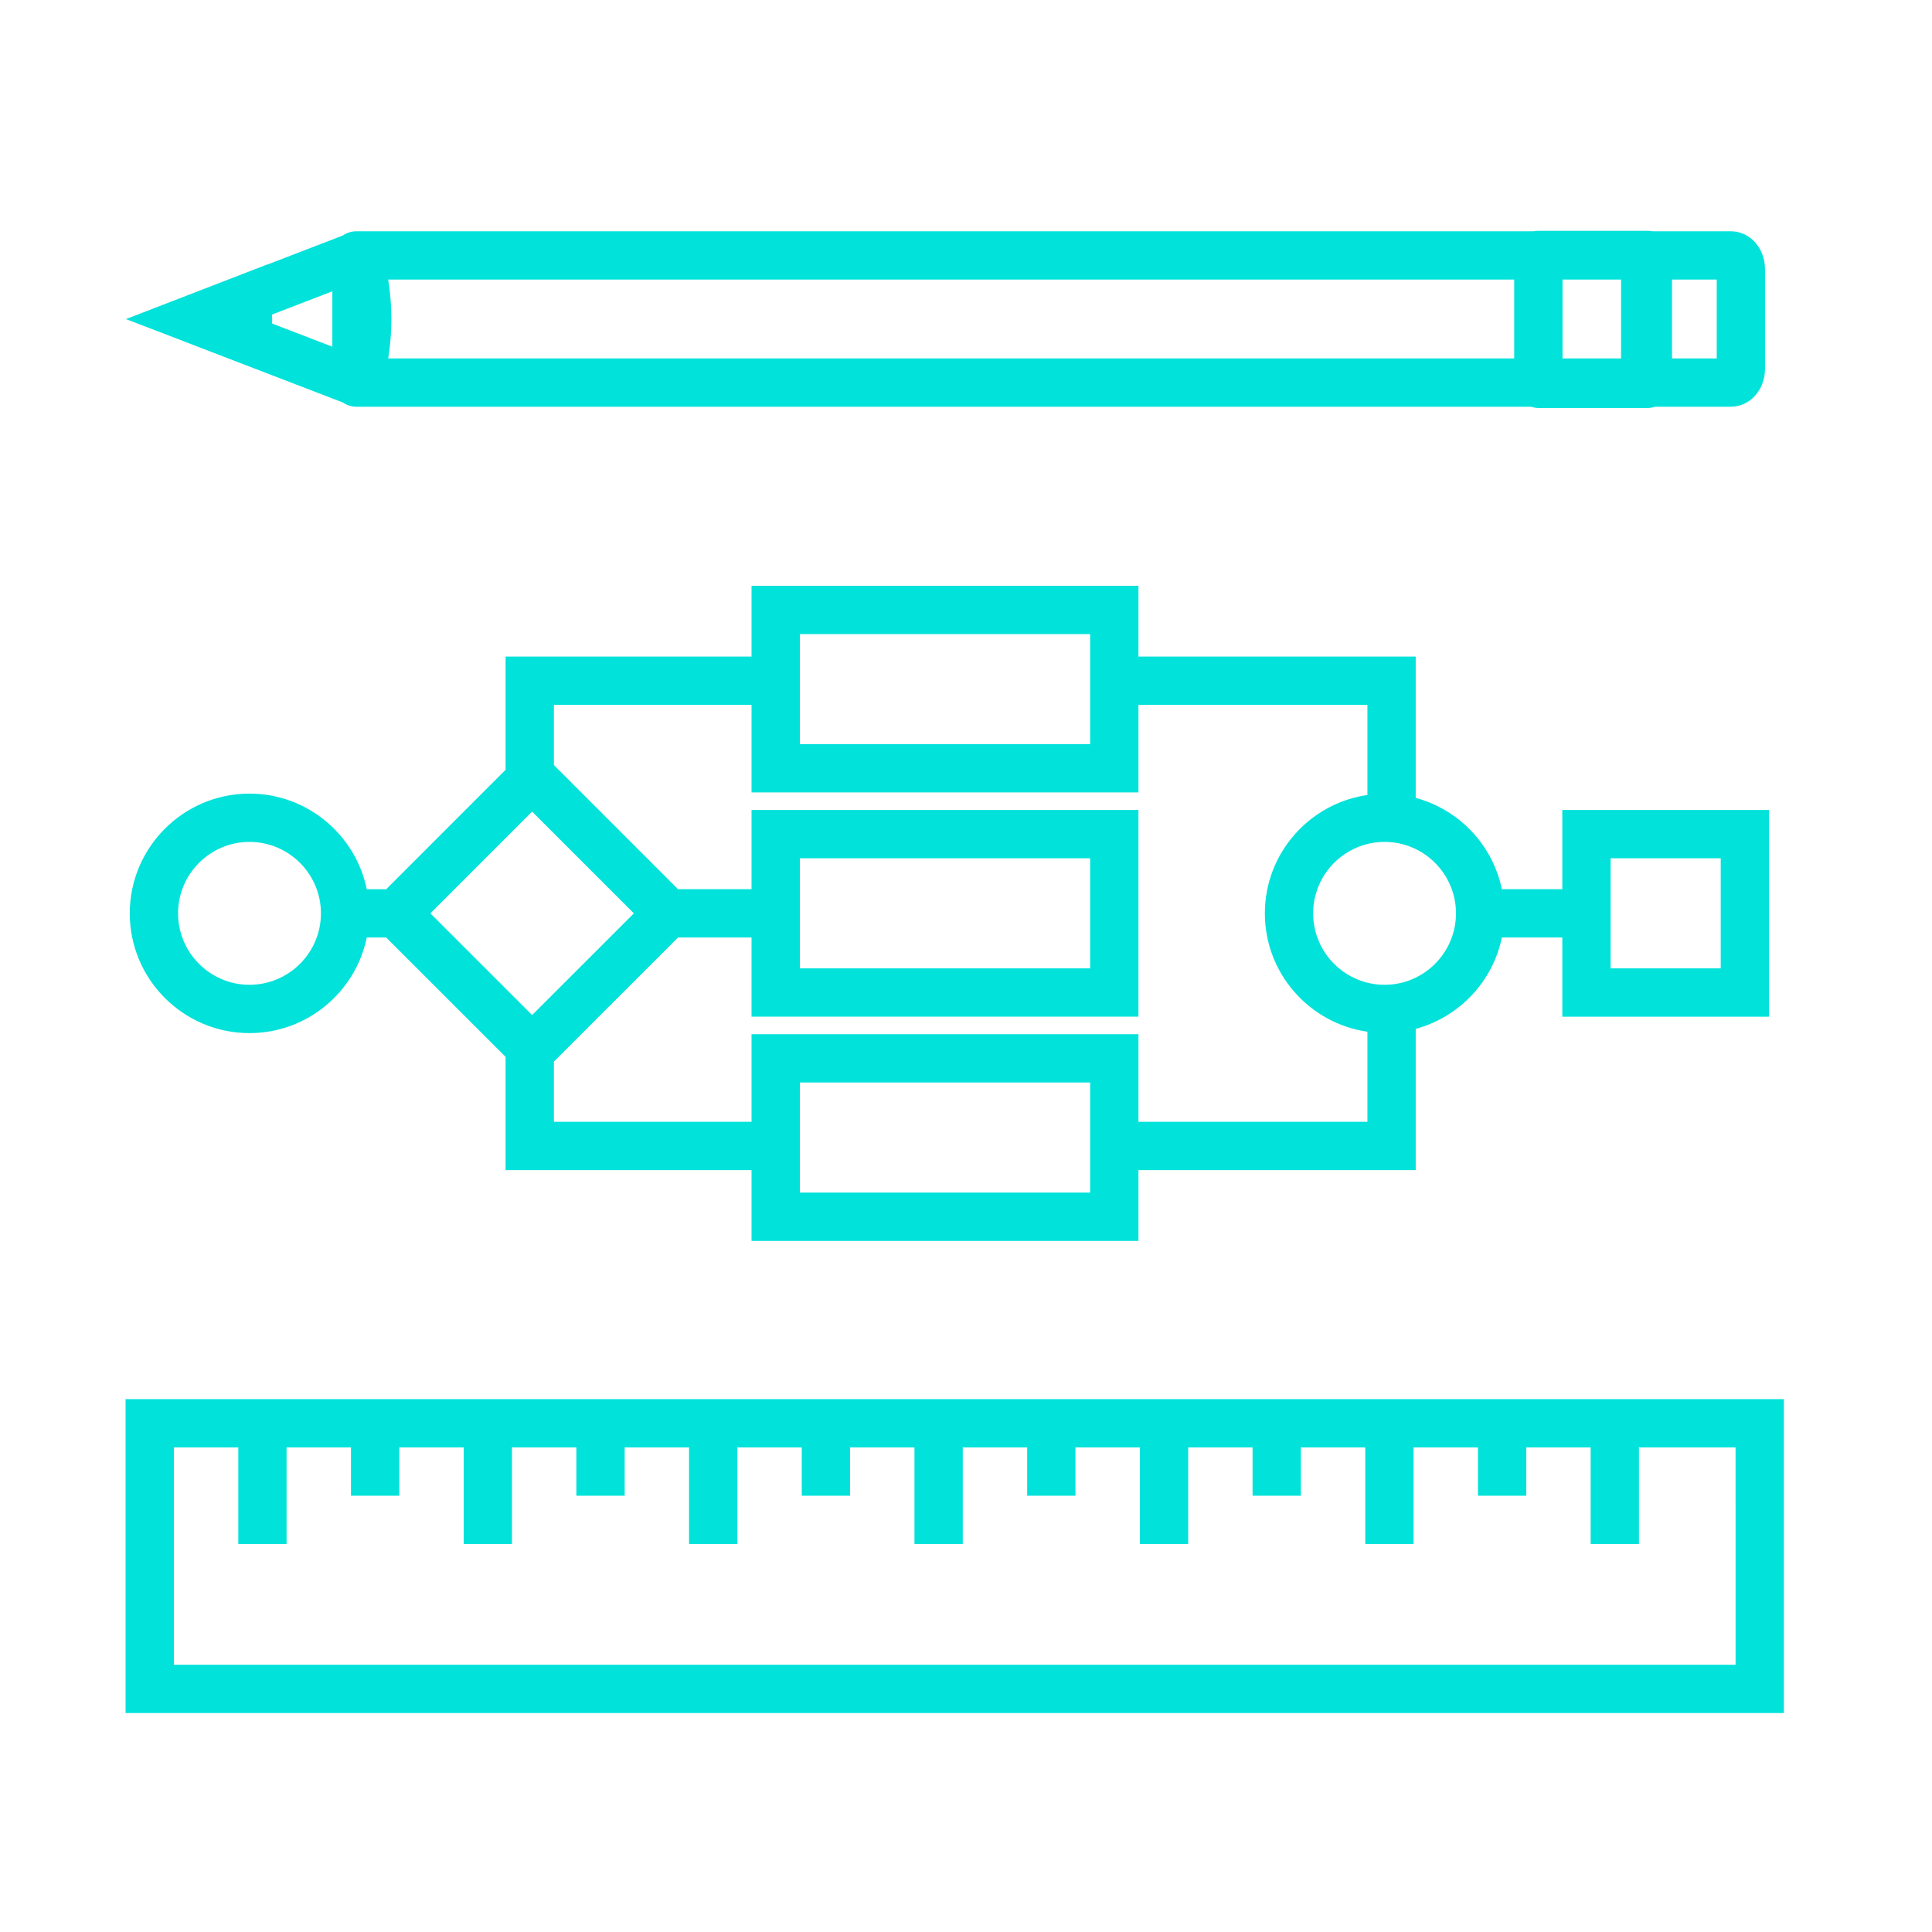
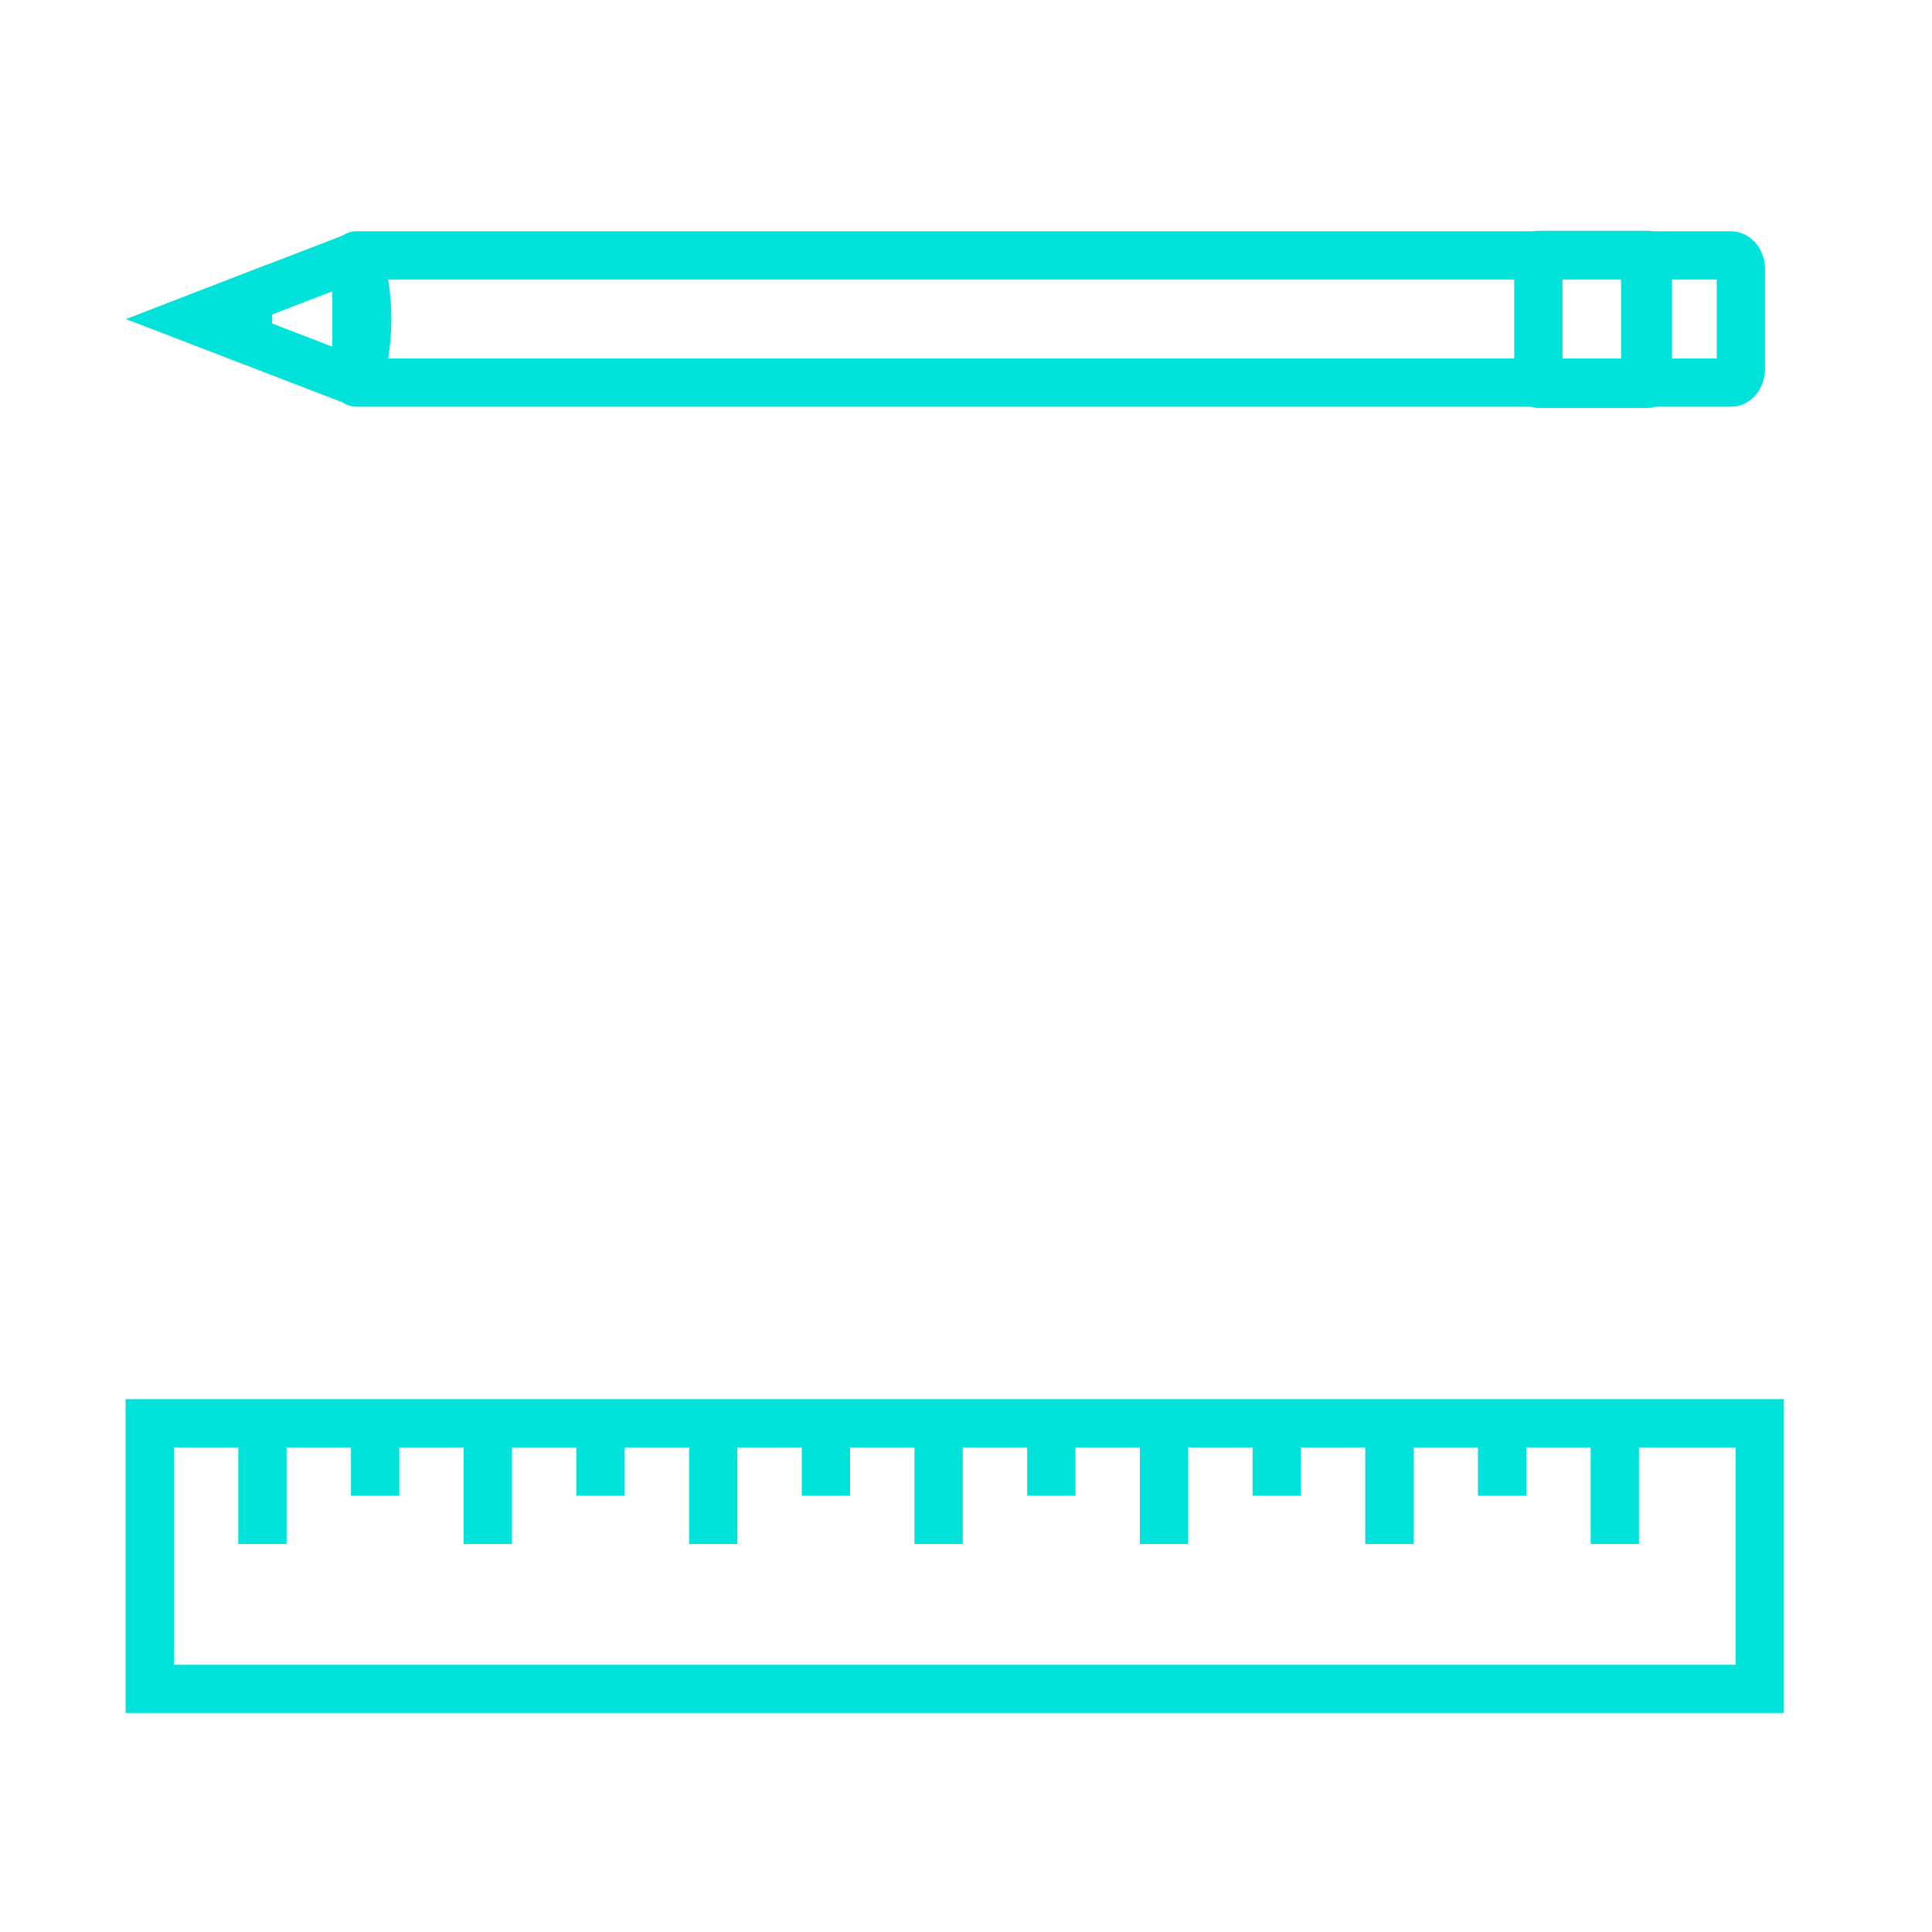
<svg xmlns="http://www.w3.org/2000/svg" version="1.1" x="0px" y="0px" viewBox="0 0 120 120" style="enable-background:new 0 0 120 120;" xml:space="preserve" width="100" height="100">
  <g id="Konzeption">
    <g>
-       <path style="fill:#00e2da" d="M109.878,63.146V50.309H97.037v4.921h-3.756c-0.566-2.752-2.659-4.947-5.349-5.673v-8.775H70.711    v-4.397H46.68v4.397H31.403v7.033l-7.414,7.416h-1.208c-0.696-3.384-3.698-5.938-7.285-5.938c-4.1,0-7.436,3.336-7.436,7.438    c0,4.101,3.335,7.437,7.436,7.437c3.587,0,6.589-2.553,7.285-5.937h1.207l7.415,7.412v7.035H46.68v4.396h24.031v-4.396h17.222    v-8.774c2.69-0.727,4.783-2.921,5.349-5.673h3.756v4.917H109.878z M15.496,61.167c-2.446,0-4.436-1.99-4.436-4.437    s1.99-4.438,4.436-4.438c2.447,0,4.438,1.991,4.438,4.438S17.943,61.167,15.496,61.167z M49.68,39.384h18.031v6.835H49.68V39.384z     M33.051,50.41l6.32,6.32l-6.32,6.317l-6.319-6.317L33.051,50.41z M67.711,74.072H49.68v-6.836h18.031V74.072z M70.711,69.677    v-5.44H46.68v5.44H34.403v-3.74l7.71-7.707h4.566v4.917h24.031V50.309H46.68v4.921h-4.566l-7.71-7.711v-3.738H46.68v5.438h24.031    v-5.438h14.222v5.597c-3.596,0.52-6.37,3.614-6.37,7.352c0,3.738,2.774,6.832,6.37,7.352v5.595H70.711z M49.68,60.146v-6.837    h18.031v6.837H49.68z M85.999,61.167c-2.446,0-4.437-1.99-4.437-4.437s1.99-4.438,4.437-4.438c2.445,0,4.435,1.991,4.435,4.438    S88.444,61.167,85.999,61.167z M100.037,53.309h6.841v6.837h-6.841V53.309z" />
      <path style="fill:#00e2da" d="M11.459,21.217l9.834,3.781c0.242,0.167,0.534,0.265,0.849,0.265h72.956    c0.143,0.045,0.293,0.077,0.451,0.077h6.802c0.158,0,0.308-0.031,0.451-0.077h4.696c1.195,0,2.131-1.04,2.131-2.368v-6.16    c0-1.329-0.936-2.371-2.131-2.371h-4.857c-0.094-0.018-0.191-0.029-0.291-0.029H95.55c-0.1,0-0.196,0.011-0.291,0.029H22.143    c-0.314,0-0.605,0.097-0.846,0.262l-4.68,1.803l-0.001-0.009l-8.794,3.399l3.621,1.388C11.449,21.21,11.453,21.214,11.459,21.217z     M20.643,21.534l-3.746-1.44c0.001-0.071,0.01-0.138,0.01-0.21c0-0.114-0.007-0.232-0.01-0.348l3.745-1.443V21.534z     M100.688,17.363v4.899H97.05v-4.899H100.688z M94.05,22.262H24.112c0.128-0.801,0.198-1.618,0.198-2.449    c0-0.831-0.071-1.649-0.198-2.45H94.05V22.262z M106.63,22.262h-2.778v-4.899h2.778V22.262z" />
      <path style="fill:#00e2da" d="M7.8,86.901v19.5h103v-19.5H7.8z M107.8,103.401h-97v-13.5h4v6h3v-6h4v3h3v-3h4v6h3v-6h4v3h3v-3h4    v6h3v-6h4v3h3v-3h4v6h3v-6h4v3h3v-3h4v6h3v-6h4v3h3v-3h4v6h3v-6h4v3h3v-3h4v6h3v-6h6V103.401z" />
    </g>
  </g>
  <g id="Ebene_1">
</g>
</svg>